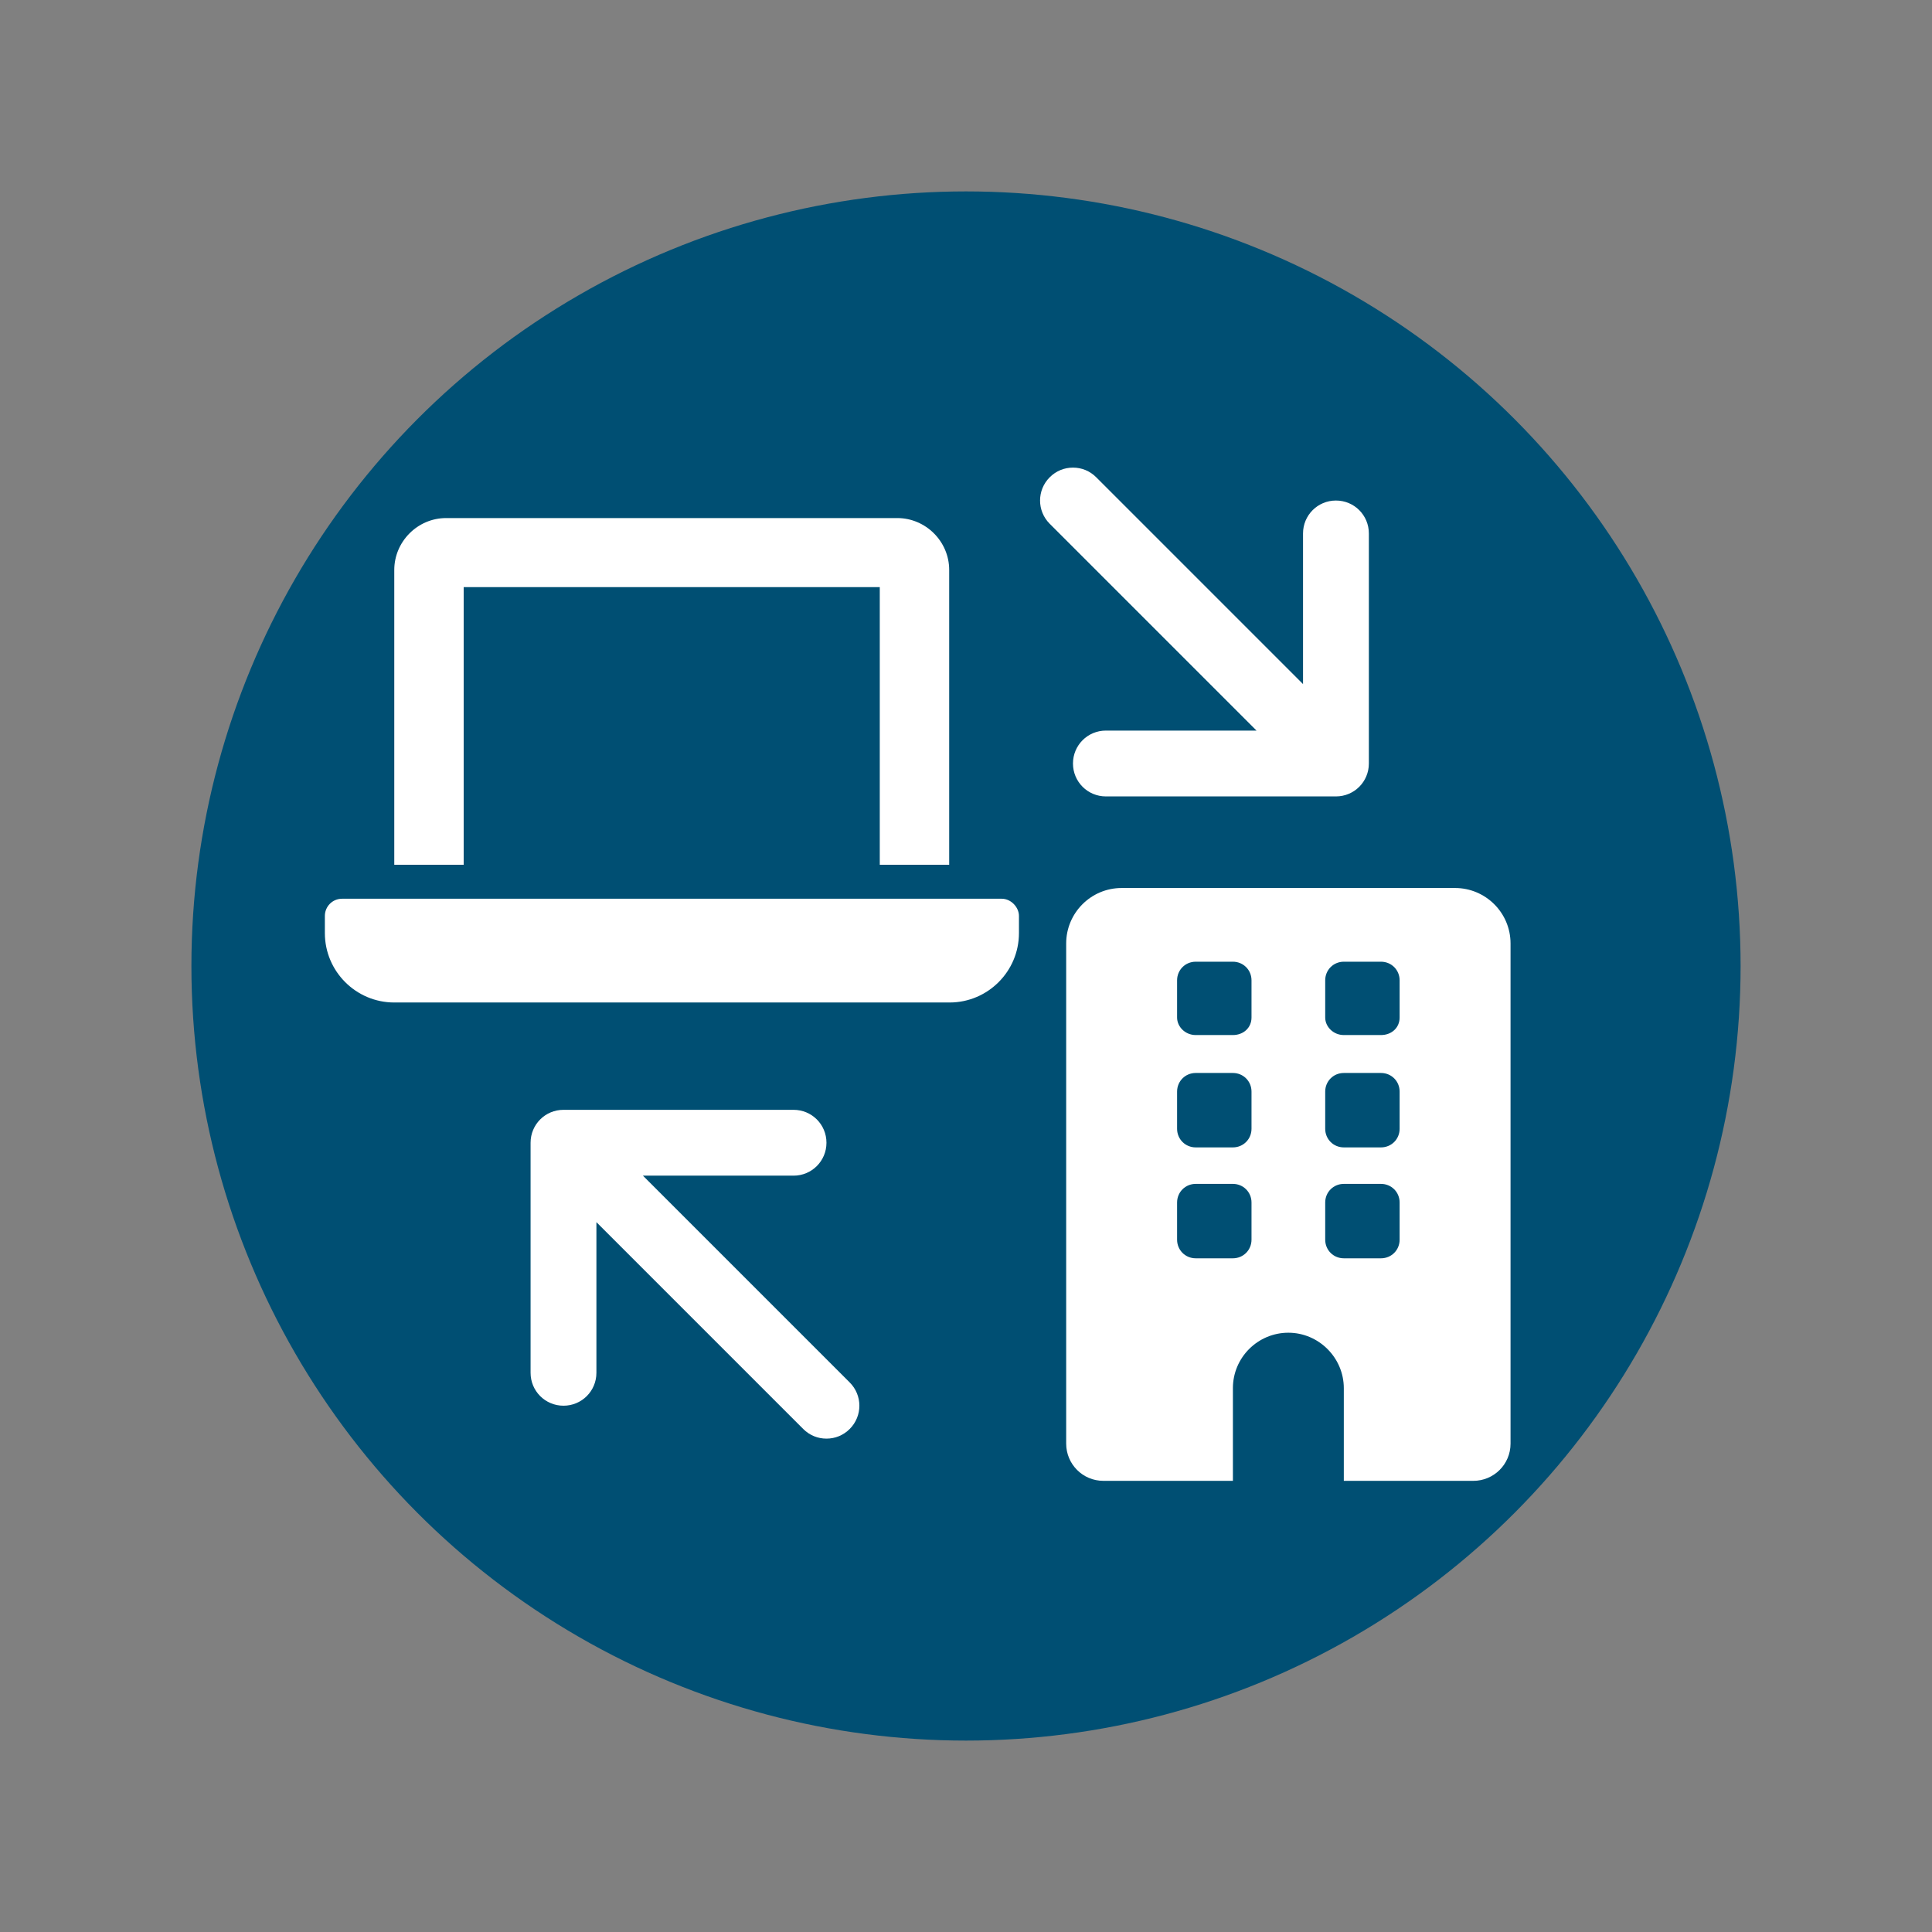
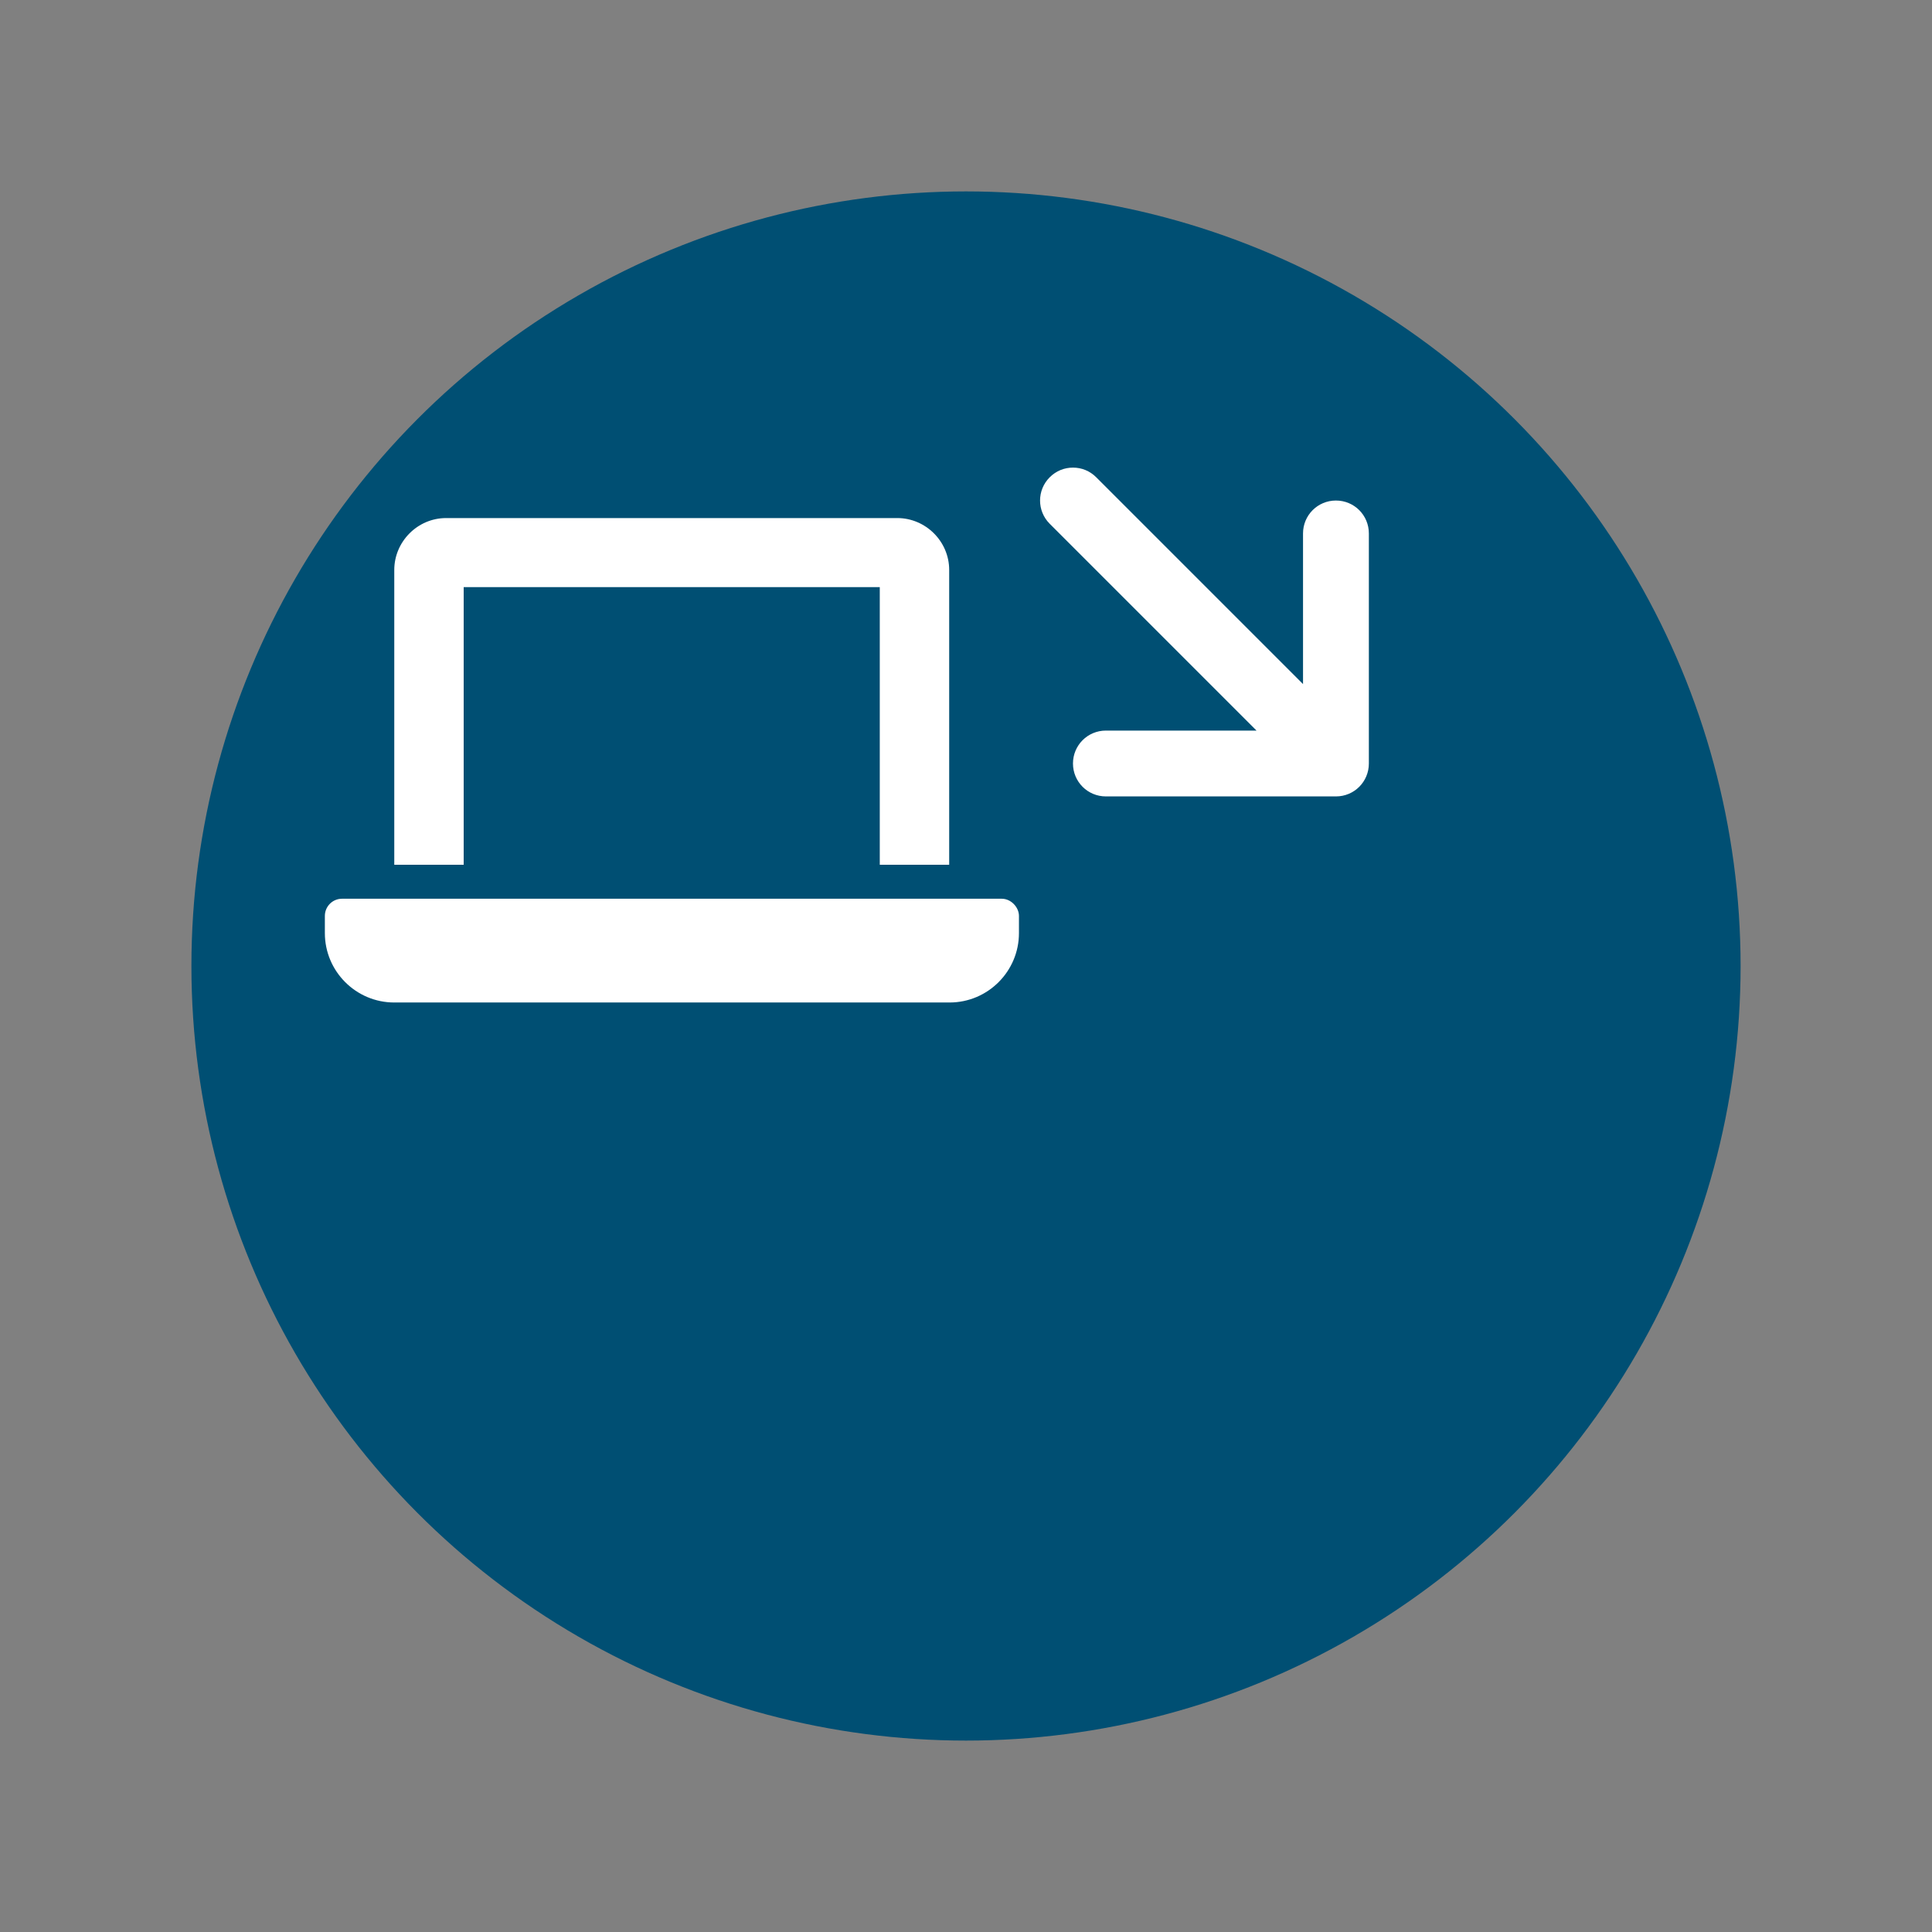
<svg xmlns="http://www.w3.org/2000/svg" id="Layer_1" data-name="Layer 1" viewBox="0 0 54 54">
  <rect x="0" y="0" width="54" height="54" fill="#808080" stroke="none" />
  <defs>
    <style>
      .cls-1 {
        fill: #004f73;
      }

      .cls-2 {
        fill: #fff;
      }
    </style>
  </defs>
  <circle class="cls-1" cx="27" cy="27" r="21.65" />
  <path class="cls-2" d="M12.95,16.41h11.64v7.76h1.94v-8.24c0-.8-.66-1.45-1.45-1.45h-12.61c-.8,0-1.45.66-1.45,1.45v8.24h1.94v-7.76ZM27.98,25.12H9.56c-.27,0-.48.22-.48.48v.48c0,1.07.87,1.94,1.94,1.94h15.52c1.07,0,1.94-.87,1.94-1.94v-.48c0-.24-.22-.48-.48-.48Z" />
-   <path class="cls-2" d="M40.67,24.82h-9.32c-.86,0-1.55.7-1.55,1.55v13.98c0,.57.46,1.04,1.04,1.04h3.62v-2.59c0-.86.7-1.55,1.55-1.55s1.55.7,1.55,1.55v2.59h3.62c.57,0,1.04-.46,1.04-1.04v-13.98c0-.86-.7-1.55-1.55-1.55ZM34.98,34.65c0,.29-.23.52-.52.52h-1.04c-.29,0-.52-.23-.52-.52v-1.04c0-.29.23-.52.52-.52h1.04c.29,0,.52.23.52.52v1.04ZM34.98,31.55c0,.29-.23.52-.52.52h-1.04c-.29,0-.52-.23-.52-.52v-1.04c0-.29.23-.52.52-.52h1.04c.29,0,.52.23.52.52v1.04ZM34.98,28.44c0,.29-.23.49-.52.49h-1.04c-.29,0-.52-.23-.52-.49v-1.04c0-.29.23-.52.52-.52h1.04c.29,0,.52.23.52.52v1.04ZM39.12,34.65c0,.29-.23.52-.52.52h-1.04c-.29,0-.52-.23-.52-.52v-1.04c0-.29.23-.52.52-.52h1.04c.29,0,.52.23.52.52v1.04ZM39.12,31.55c0,.29-.23.52-.52.52h-1.04c-.29,0-.52-.23-.52-.52v-1.04c0-.29.23-.52.52-.52h1.04c.29,0,.52.23.52.52v1.04ZM39.12,28.44c0,.29-.23.49-.52.49h-1.04c-.29,0-.52-.23-.52-.49v-1.04c0-.29.23-.52.52-.52h1.04c.29,0,.52.23.52.52v1.04Z" />
-   <path class="cls-2" d="M23.75,39.94c-.18.18-.41.27-.65.27s-.47-.09-.65-.27l-5.78-5.78v4.21c0,.51-.41.92-.92.92s-.92-.41-.92-.92v-6.43c0-.51.41-.92.92-.92h6.43c.51,0,.92.41.92.92s-.41.92-.92.92h-4.21l5.78,5.78c.36.36.36.94,0,1.3Z" />
  <path class="cls-2" d="M29.34,13.34c.18-.18.41-.27.65-.27s.47.09.65.27l5.78,5.78v-4.21c0-.51.41-.92.92-.92s.92.41.92.92v6.43c0,.51-.41.92-.92.92h-6.43c-.51,0-.92-.41-.92-.92s.41-.92.92-.92h4.21l-5.78-5.78c-.36-.36-.36-.94,0-1.3Z" />
</svg>